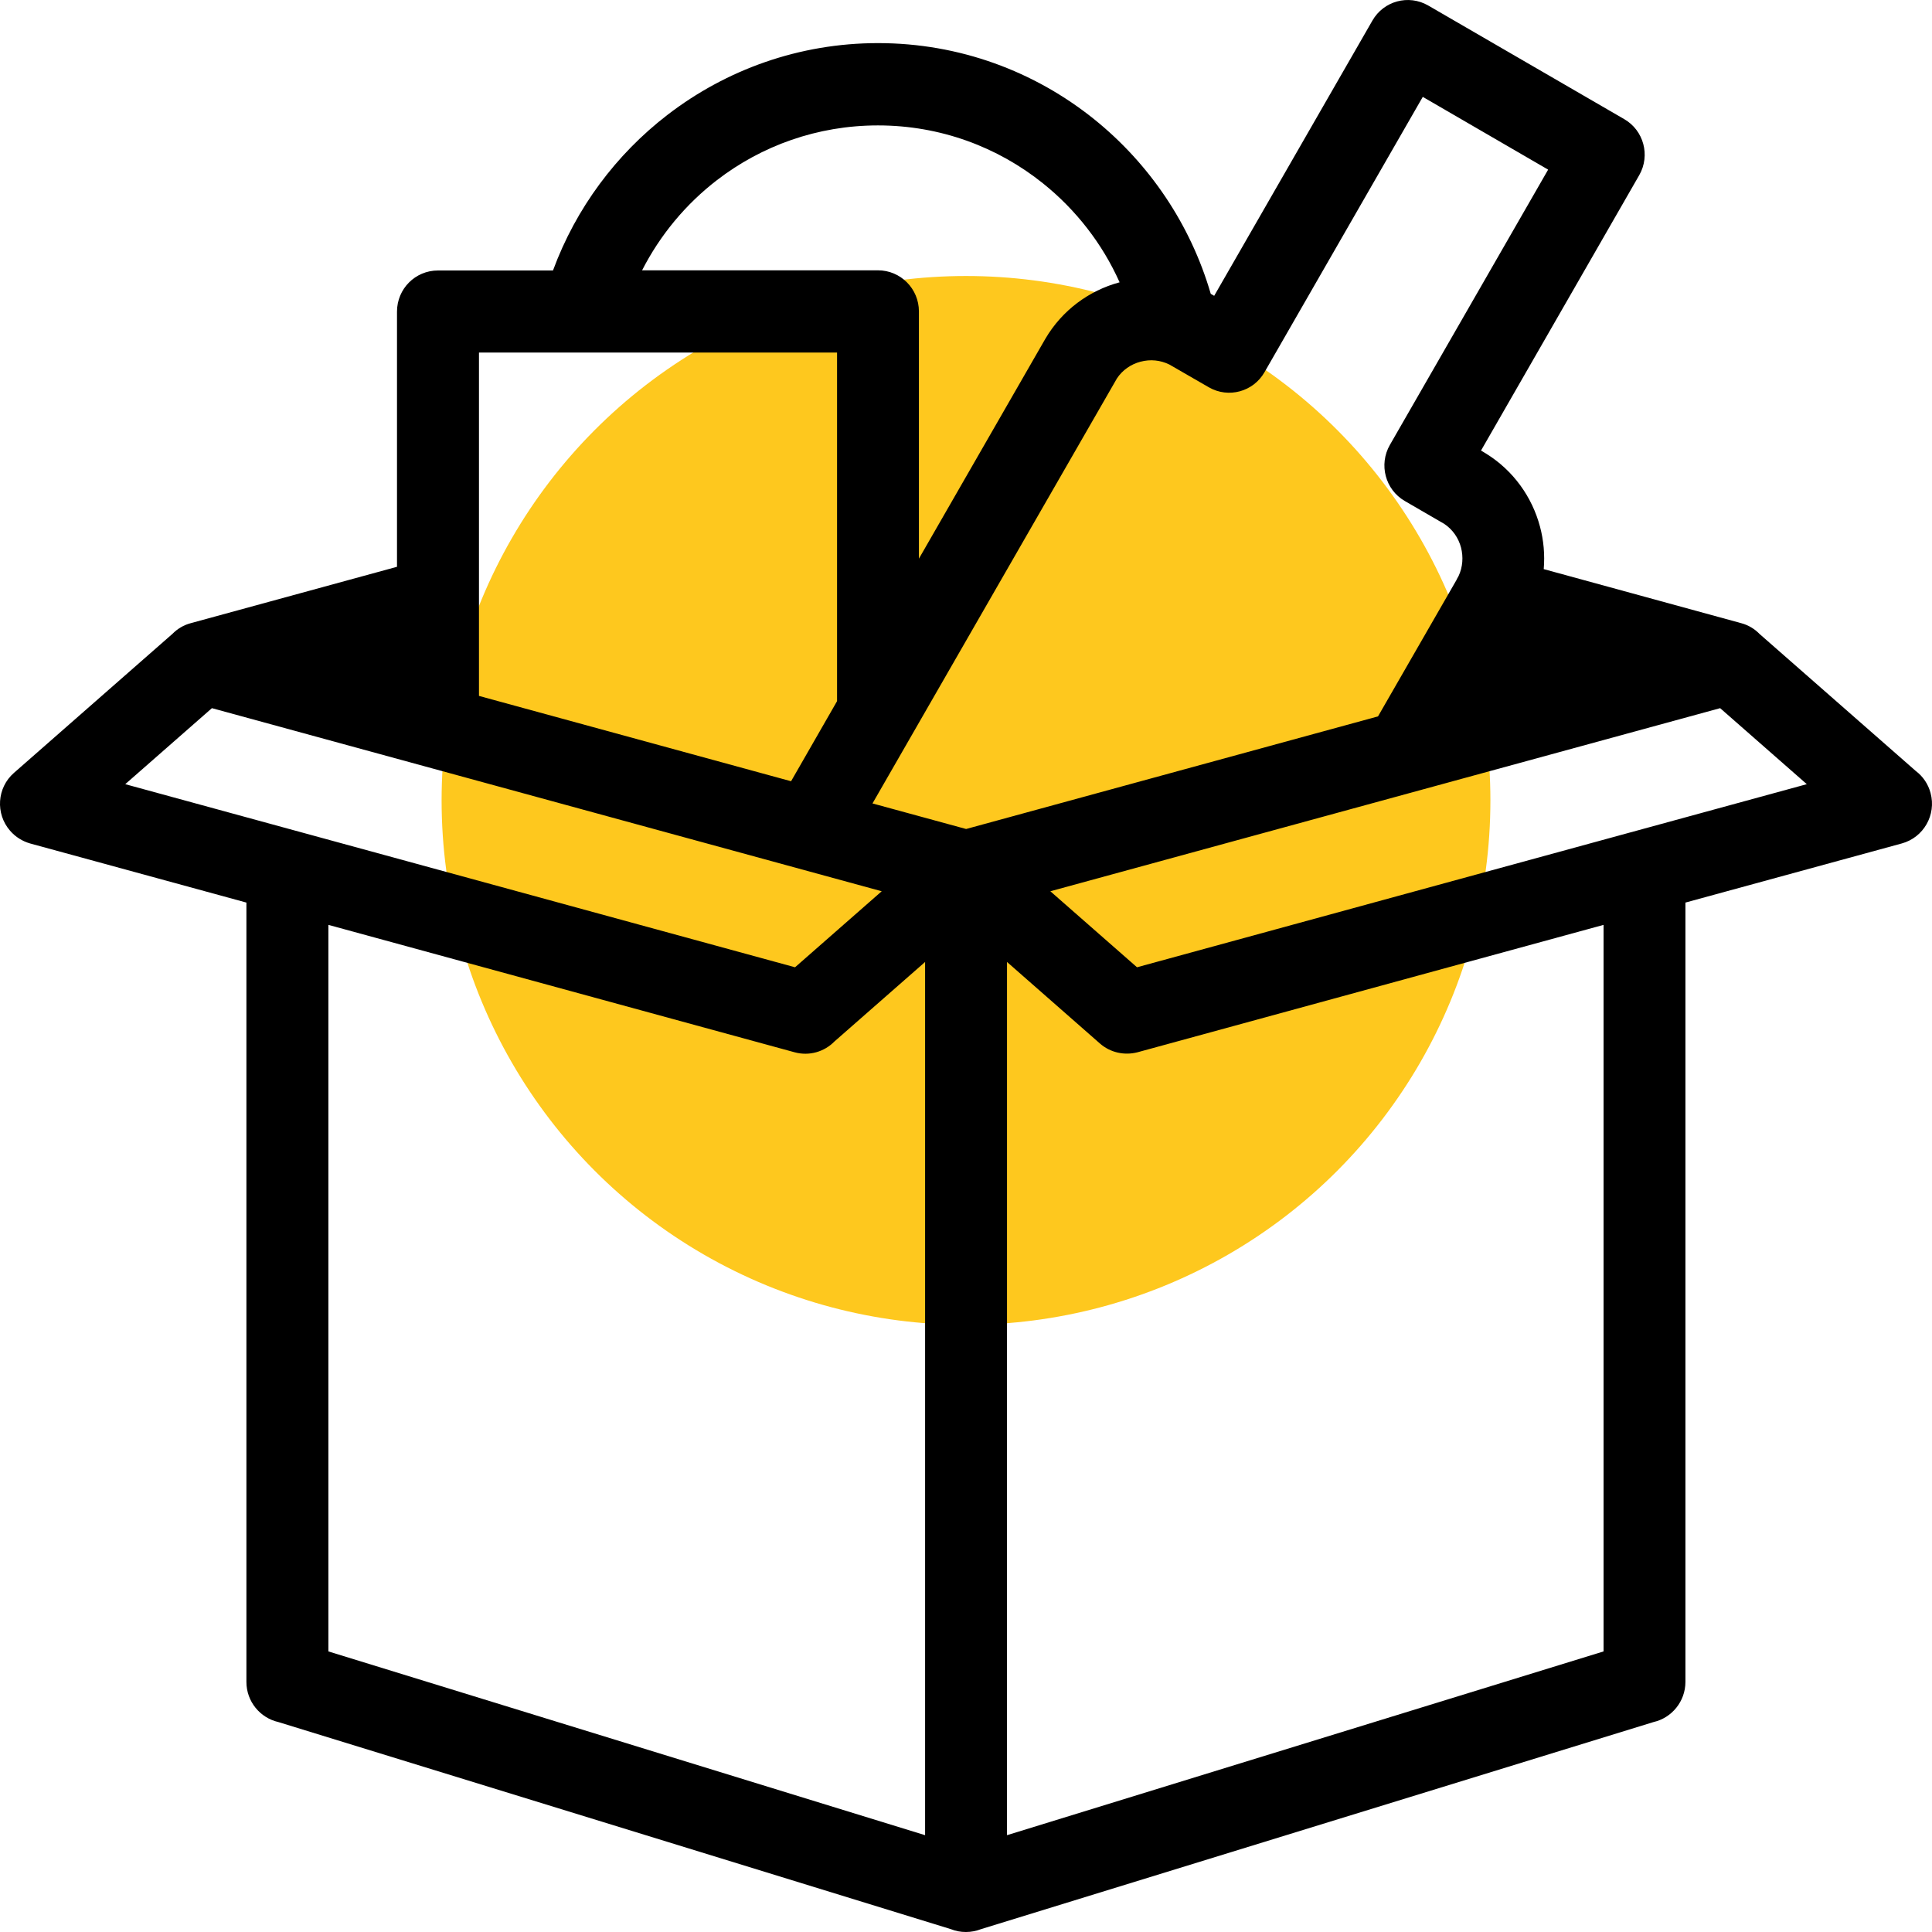
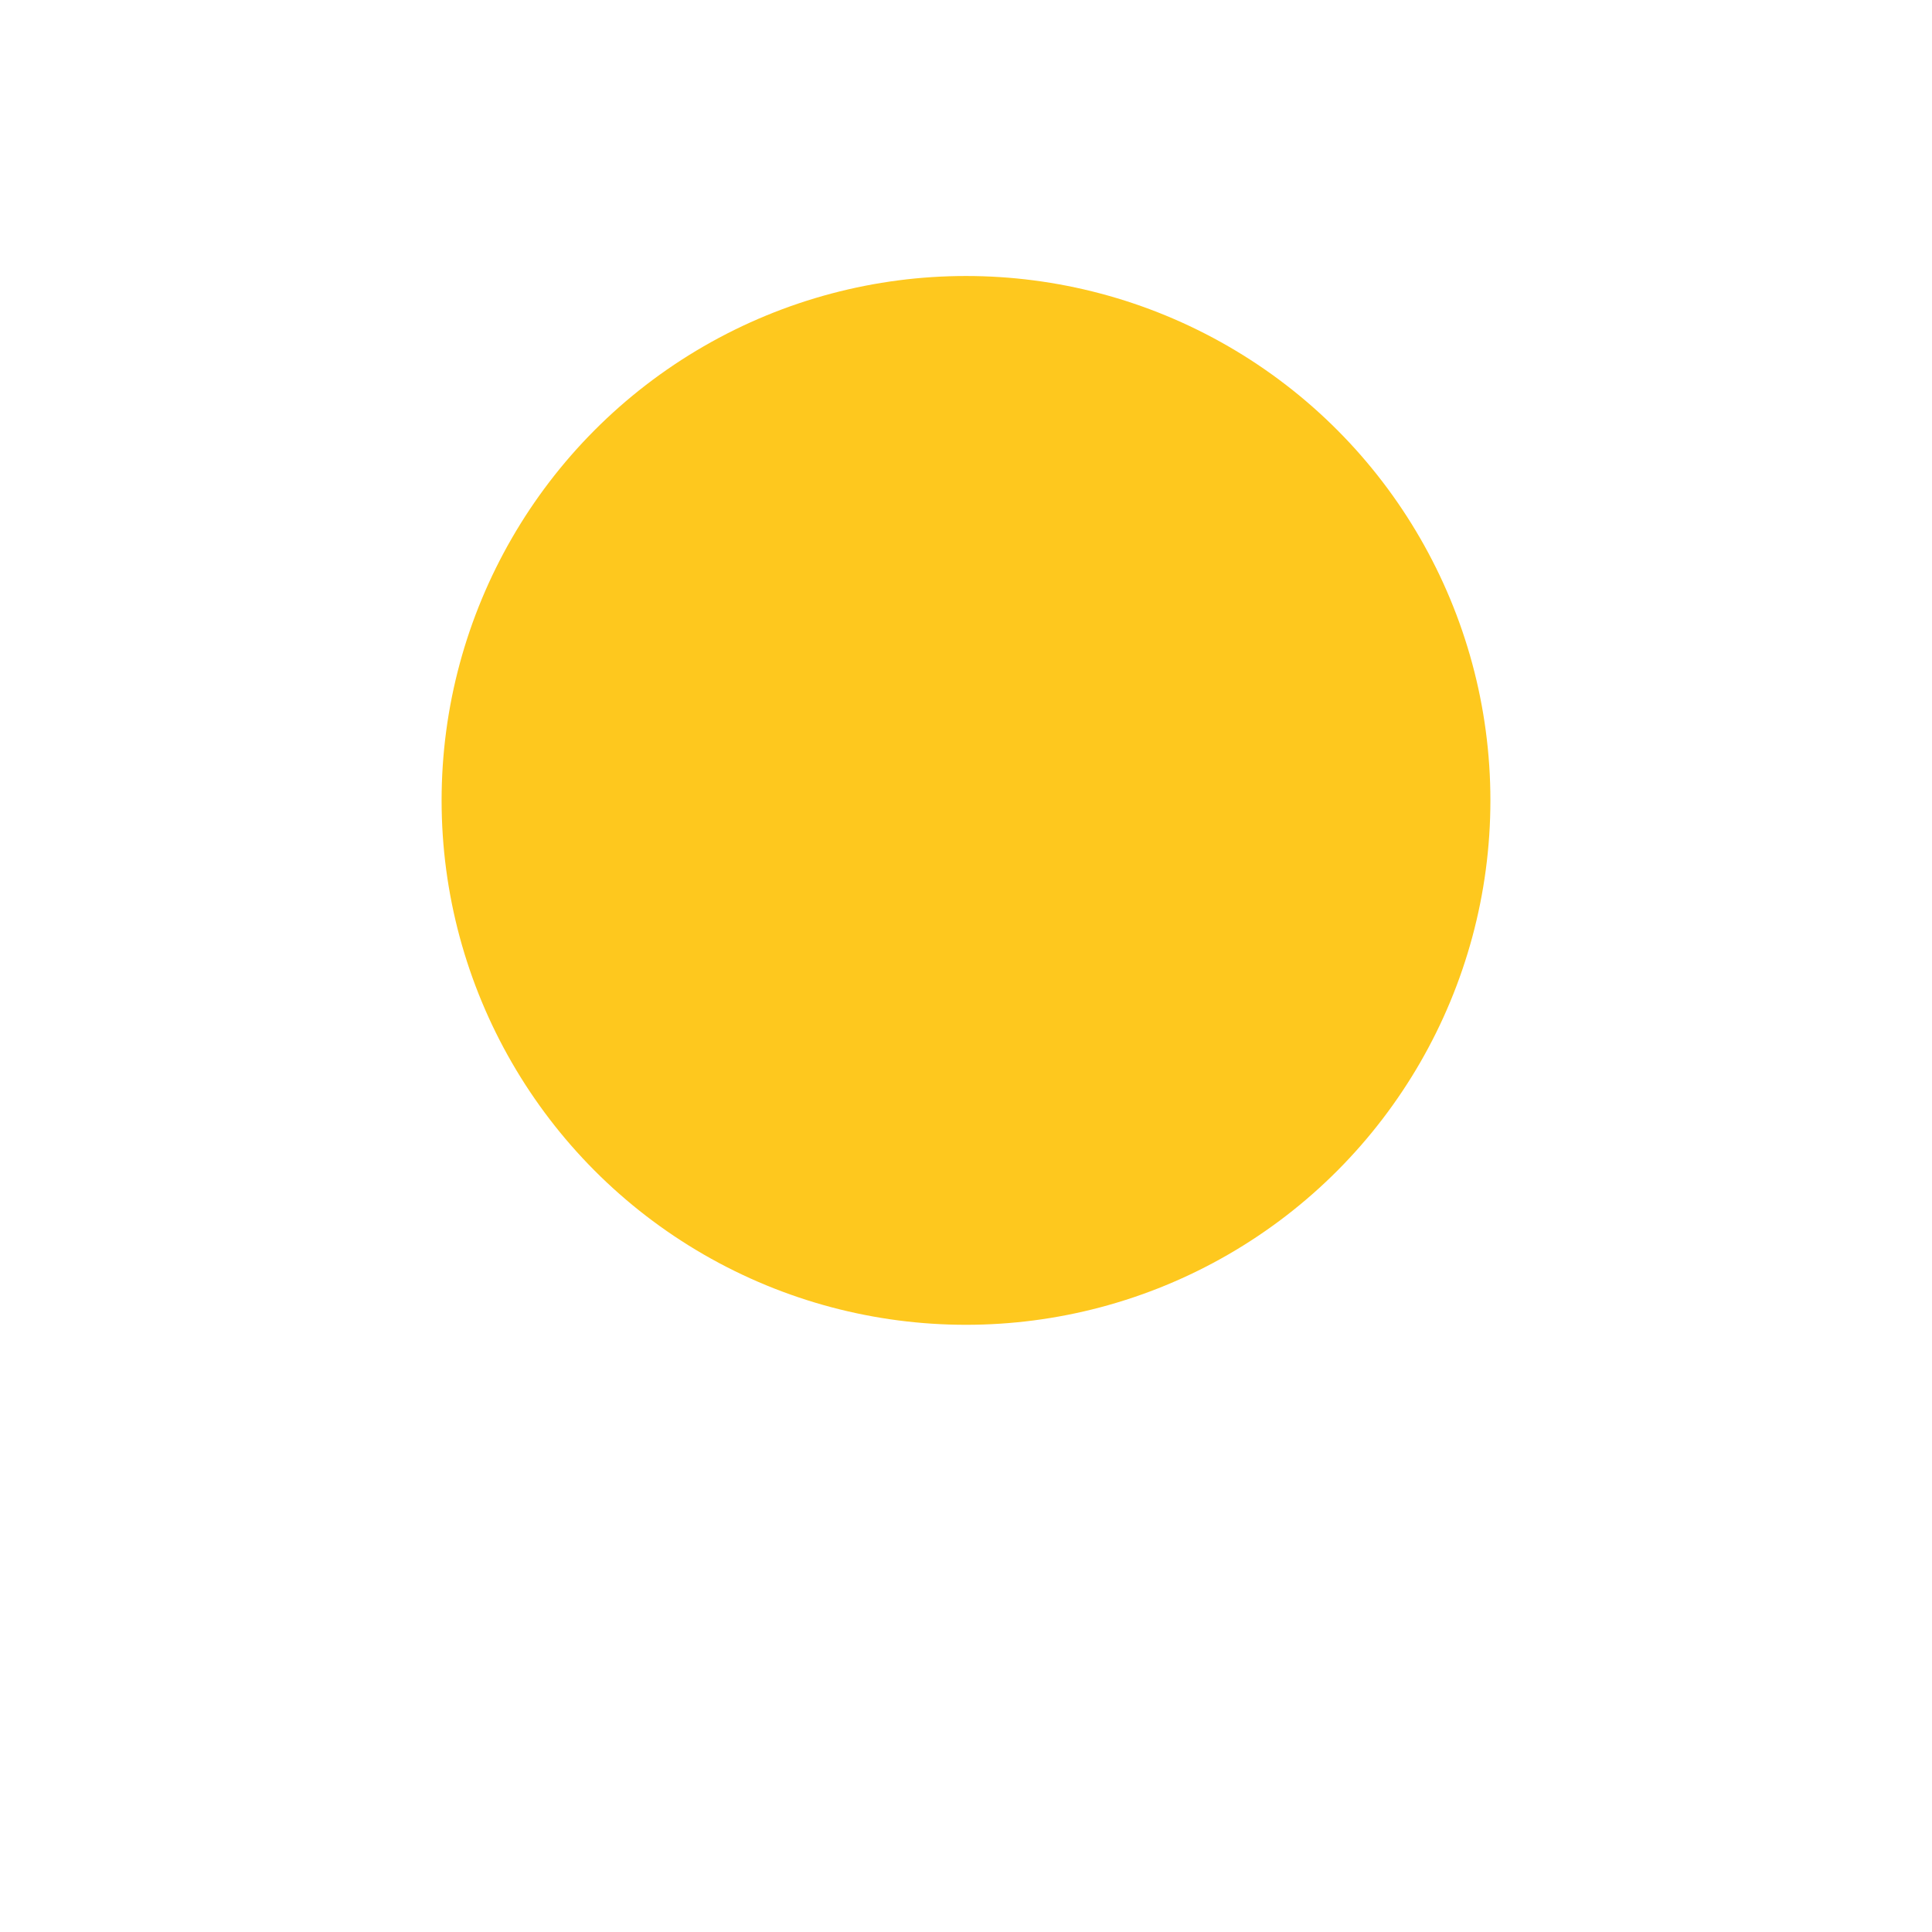
<svg xmlns="http://www.w3.org/2000/svg" width="35" height="35" viewBox="0 0 35 35" fill="none">
  <circle cx="17.5" cy="14.5" r="9.5" fill="#FEC81E" />
-   <path d="M26.387 10.501L26.424 10.434C26.5 10.271 26.511 10.088 26.468 9.92C26.423 9.748 26.318 9.594 26.166 9.492L25.449 9.076C25.095 8.871 24.975 8.415 25.179 8.06L28.046 3.073L25.775 1.755L22.908 6.742C22.705 7.098 22.253 7.22 21.899 7.016L21.183 6.603C21.02 6.524 20.841 6.505 20.66 6.553C20.489 6.598 20.335 6.703 20.234 6.856C18.757 9.422 17.279 11.994 15.806 14.555L17.502 15.018L24.964 12.978L26.389 10.501L26.387 10.501ZM10.019 4.897C10.434 3.771 11.161 2.797 12.093 2.08C13.151 1.266 14.474 0.781 15.906 0.781C17.385 0.781 18.744 1.295 19.818 2.157C20.815 2.958 21.566 4.058 21.934 5.323L21.962 5.339L21.996 5.359L24.863 0.372C25.066 0.017 25.518 -0.105 25.872 0.099L29.424 2.158C29.778 2.362 29.9 2.816 29.697 3.172L26.83 8.162L26.916 8.214C27.419 8.524 27.756 9.007 27.898 9.539C27.965 9.788 27.988 10.05 27.966 10.31L31.542 11.289C31.672 11.323 31.787 11.393 31.875 11.484L34.706 13.967C34.833 14.063 34.93 14.2 34.974 14.366C35.081 14.762 34.848 15.172 34.452 15.28L30.533 16.351V30.469C30.533 30.824 30.285 31.122 29.954 31.197L17.773 34.948C17.689 34.981 17.596 35 17.499 35C17.402 35 17.311 34.983 17.225 34.948L5.044 31.197C4.712 31.122 4.464 30.825 4.464 30.469V16.351L0.545 15.28C0.41 15.241 0.283 15.165 0.183 15.05C-0.086 14.741 -0.055 14.271 0.252 14.002L3.125 11.482C3.216 11.389 3.331 11.322 3.457 11.289L7.192 10.268V5.645C7.192 5.233 7.523 4.9 7.934 4.9H10.018L10.019 4.897ZM20.283 5.115C19.969 4.412 19.489 3.798 18.895 3.322C18.076 2.665 17.037 2.272 15.905 2.272C14.806 2.272 13.796 2.642 12.99 3.262C12.425 3.697 11.96 4.255 11.632 4.897H15.905C16.315 4.897 16.647 5.23 16.647 5.642V10.121L18.936 6.14C19.243 5.616 19.734 5.263 20.276 5.116L20.283 5.115ZM15.164 12.702V6.387H8.677V12.607L14.331 14.153L15.164 12.702ZM16.759 33.246V17.427L15.116 18.868C14.935 19.053 14.661 19.136 14.395 19.063L5.949 16.755V29.917L16.759 33.246ZM18.243 17.428V33.246L29.05 29.917V16.755L20.607 19.063C20.375 19.123 20.118 19.073 19.925 18.903L18.243 17.427L18.243 17.428ZM31.162 12.829L19.028 16.146L20.598 17.523C24.643 16.417 28.687 15.312 32.732 14.206L31.162 12.829ZM15.973 16.146C11.928 15.04 7.884 13.935 3.839 12.829L2.269 14.206C6.314 15.312 10.358 16.417 14.403 17.523L15.973 16.146Z" fill="black" />
</svg>